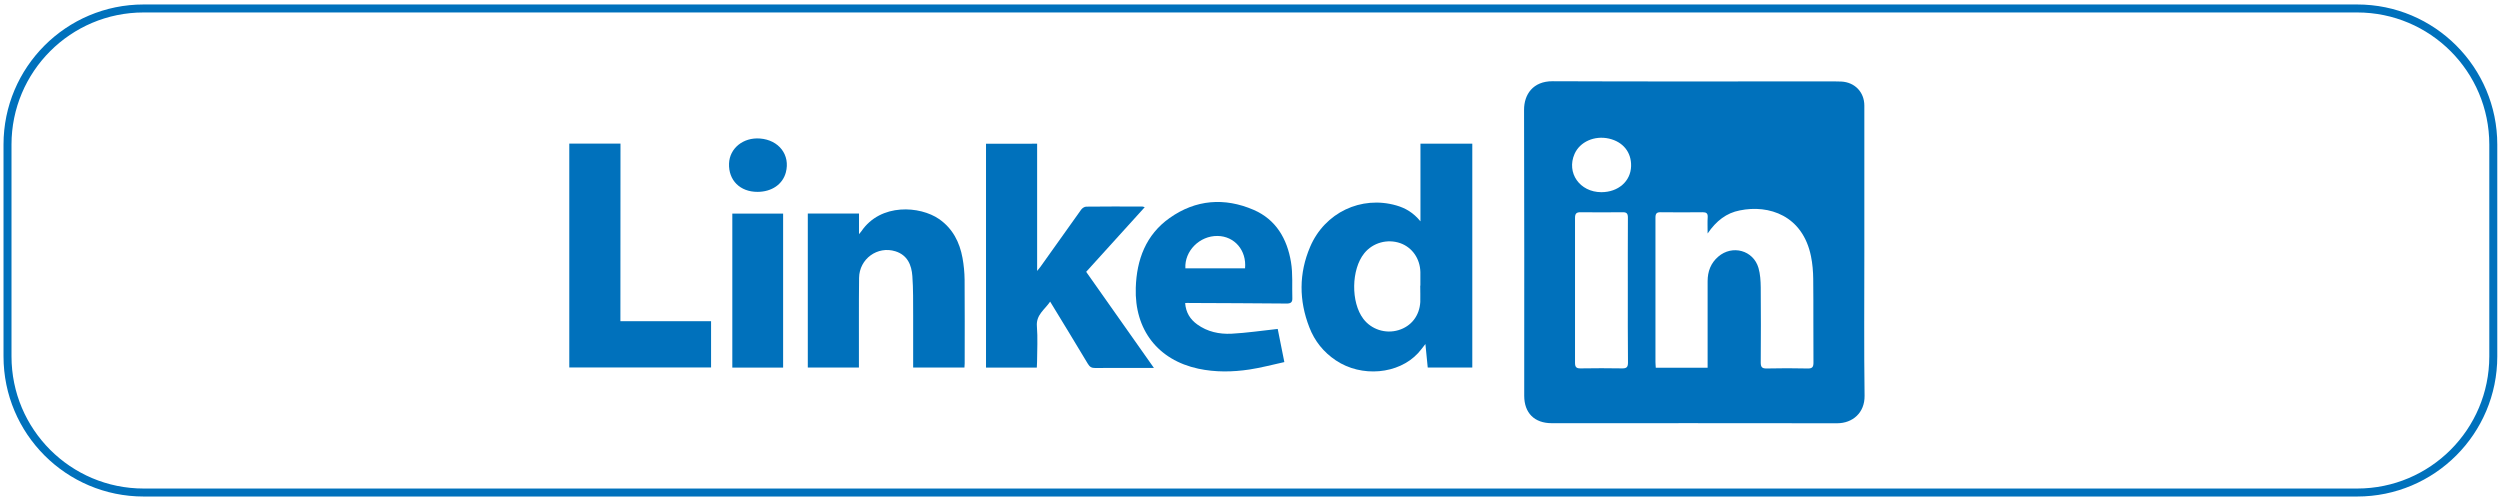
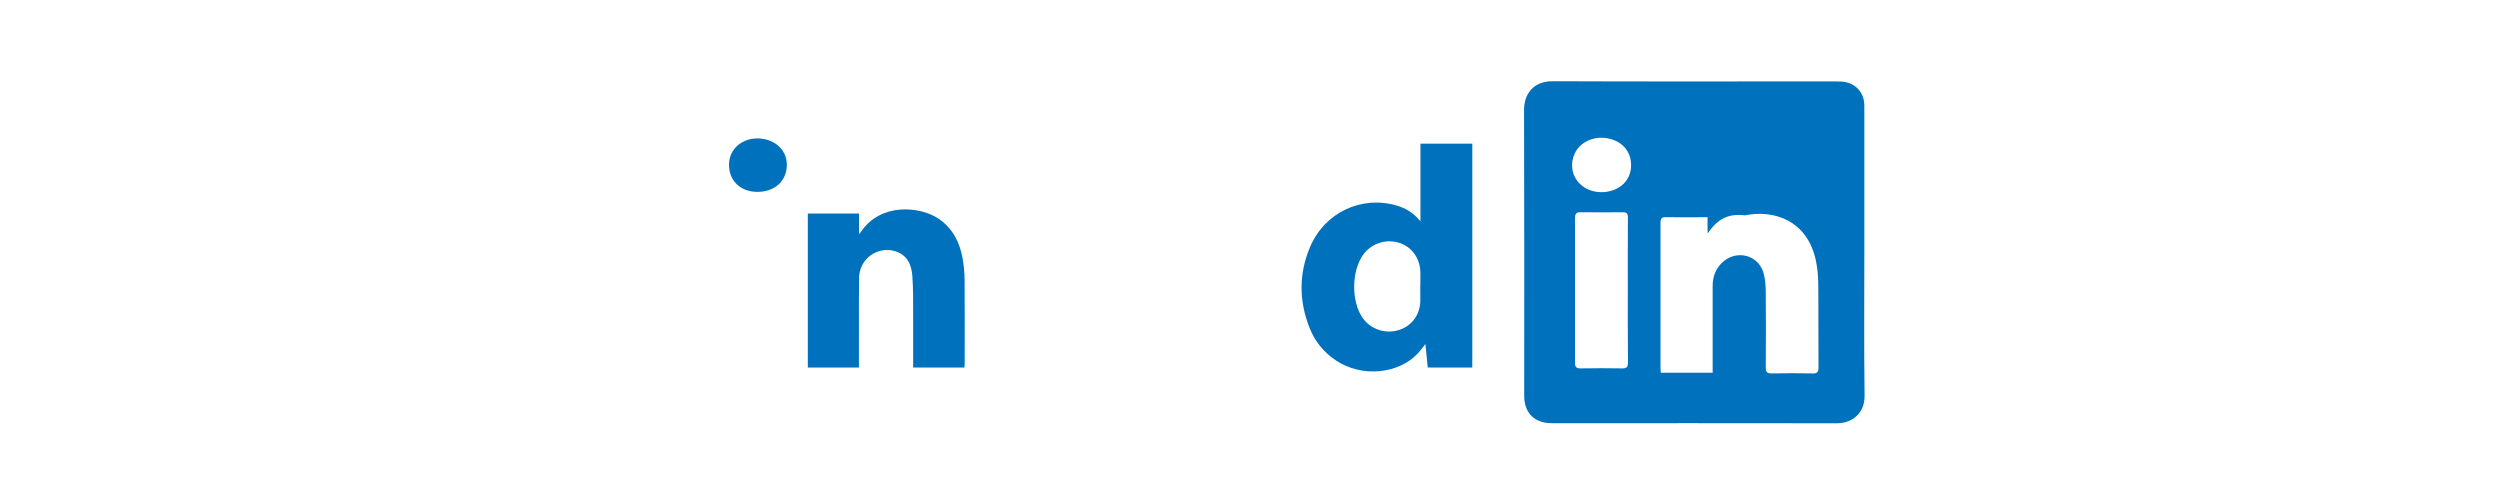
<svg xmlns="http://www.w3.org/2000/svg" version="1.1" id="Capa_1" x="0px" y="0px" viewBox="0 0 312.98 62.43" style="enable-background:new 0 0 312.98 62.43;" xml:space="preserve">
  <style type="text/css">
	.st0{fill:none;stroke:#0071BC;stroke-miterlimit:10;}
	.st1{fill:#0071BC;}
	.st2{fill:#769372;}
	.st3{clip-path:url(#SVGID_00000036962335880974440840000010532527127382424996_);}
	
		.st4{clip-path:url(#SVGID_00000000209986591115367680000015661342937526551481_);fill:url(#SVGID_00000080184607384673539780000004676628812053819803_);}
	.st5{filter:url(#Adobe_OpacityMaskFilter);}
	
		.st6{clip-path:url(#SVGID_00000175290368551130116770000004823585827905141931_);fill:url(#SVGID_00000024000985280711047620000008172826772953157819_);}
	
		.st7{clip-path:url(#SVGID_00000175290368551130116770000004823585827905141931_);mask:url(#SVGID_00000087387602442506629710000005618324292891223980_);fill:url(#SVGID_00000055687158138784386260000001735356920674134919_);}
</style>
  <g>
-     <path class="st0" d="M295.1,61.66H17.98c-9.41,0-17.04-7.63-17.04-17.04V18.1c0-9.41,7.63-17.04,17.04-17.04H295.1   c9.41,0,17.04,7.63,17.04,17.04v26.52C312.14,54.03,304.51,61.66,295.1,61.66z" />
    <g>
-       <path class="st1" d="M233.4,31.62c0,5.98-0.05,11.95,0.03,17.93c0.03,2.12-1.49,3.44-3.44,3.44c-11.91-0.02-23.82-0.01-35.73-0.01    c-2.16,0-3.44-1.28-3.44-3.43c0-11.93,0.02-23.86-0.02-35.79c-0.01-1.93,1.12-3.6,3.57-3.59c11.41,0.05,22.82,0.02,34.23,0.02    c0.64,0,1.28-0.01,1.91,0.02c1.69,0.08,2.89,1.32,2.89,3.01C233.4,19.35,233.4,25.48,233.4,31.62z M213.78,29.23    c0-0.82-0.03-1.43,0.01-2.04c0.03-0.49-0.18-0.62-0.63-0.62c-1.75,0.02-3.51,0.02-5.26,0c-0.51-0.01-0.65,0.18-0.65,0.68    c0.01,6.02,0,12.05,0,18.07c0,0.24,0.03,0.48,0.04,0.72c2.2,0,4.32,0,6.49,0c0-0.34,0-0.61,0-0.88c0-3.32,0-6.64,0-9.95    c0-1.22,0.39-2.27,1.33-3.08c1.76-1.52,4.4-0.8,5.04,1.42c0.22,0.77,0.27,1.61,0.28,2.42c0.03,3.14,0.02,6.27,0,9.41    c0,0.55,0.14,0.76,0.73,0.75c1.71-0.04,3.42-0.04,5.12,0c0.62,0.02,0.76-0.19,0.75-0.78c-0.03-3.48,0.01-6.95-0.03-10.43    c-0.01-0.95-0.09-1.91-0.28-2.84c-1.04-5.1-5.26-6.49-8.91-5.74C216.14,26.66,214.86,27.65,213.78,29.23z M203.79,36.37    c0-3.04-0.01-6.09,0.01-9.13c0-0.51-0.16-0.68-0.66-0.67c-1.75,0.02-3.51,0.02-5.26,0c-0.54-0.01-0.7,0.19-0.7,0.72    c0.01,6.04,0.01,12.08,0,18.13c0,0.54,0.17,0.71,0.71,0.7c1.73-0.03,3.46-0.03,5.19,0c0.58,0.01,0.73-0.18,0.73-0.74    C203.78,42.37,203.79,39.37,203.79,36.37z M200.47,24.06c2.12,0,3.68-1.36,3.73-3.26c0.05-1.74-1.01-3.05-2.77-3.45    c-1.82-0.41-3.64,0.4-4.31,1.92C196.08,21.64,197.77,24.05,200.47,24.06z" />
+       <path class="st1" d="M233.4,31.62c0,5.98-0.05,11.95,0.03,17.93c0.03,2.12-1.49,3.44-3.44,3.44c-11.91-0.02-23.82-0.01-35.73-0.01    c-2.16,0-3.44-1.28-3.44-3.43c0-11.93,0.02-23.86-0.02-35.79c-0.01-1.93,1.12-3.6,3.57-3.59c11.41,0.05,22.82,0.02,34.23,0.02    c0.64,0,1.28-0.01,1.91,0.02c1.69,0.08,2.89,1.32,2.89,3.01C233.4,19.35,233.4,25.48,233.4,31.62z M213.78,29.23    c0-0.82-0.03-1.43,0.01-2.04c-1.75,0.02-3.51,0.02-5.26,0c-0.51-0.01-0.65,0.18-0.65,0.68    c0.01,6.02,0,12.05,0,18.07c0,0.24,0.03,0.48,0.04,0.72c2.2,0,4.32,0,6.49,0c0-0.34,0-0.61,0-0.88c0-3.32,0-6.64,0-9.95    c0-1.22,0.39-2.27,1.33-3.08c1.76-1.52,4.4-0.8,5.04,1.42c0.22,0.77,0.27,1.61,0.28,2.42c0.03,3.14,0.02,6.27,0,9.41    c0,0.55,0.14,0.76,0.73,0.75c1.71-0.04,3.42-0.04,5.12,0c0.62,0.02,0.76-0.19,0.75-0.78c-0.03-3.48,0.01-6.95-0.03-10.43    c-0.01-0.95-0.09-1.91-0.28-2.84c-1.04-5.1-5.26-6.49-8.91-5.74C216.14,26.66,214.86,27.65,213.78,29.23z M203.79,36.37    c0-3.04-0.01-6.09,0.01-9.13c0-0.51-0.16-0.68-0.66-0.67c-1.75,0.02-3.51,0.02-5.26,0c-0.54-0.01-0.7,0.19-0.7,0.72    c0.01,6.04,0.01,12.08,0,18.13c0,0.54,0.17,0.71,0.71,0.7c1.73-0.03,3.46-0.03,5.19,0c0.58,0.01,0.73-0.18,0.73-0.74    C203.78,42.37,203.79,39.37,203.79,36.37z M200.47,24.06c2.12,0,3.68-1.36,3.73-3.26c0.05-1.74-1.01-3.05-2.77-3.45    c-1.82-0.41-3.64,0.4-4.31,1.92C196.08,21.64,197.77,24.05,200.47,24.06z" />
      <path class="st1" d="M177.83,27.71c0-3.36,0-6.51,0-9.72c2.15,0,4.26,0,6.49,0c0,9.32,0,18.65,0,28.02c-1.77,0-3.65,0-5.58,0    c-0.09-0.94-0.19-1.88-0.29-2.94c-0.36,0.45-0.62,0.82-0.92,1.14c-2.46,2.66-7.08,3.06-10.29,0.91c-1.54-1.03-2.66-2.42-3.32-4.14    c-1.31-3.36-1.32-6.76,0.1-10.08c1.83-4.29,6.39-6.44,10.79-5.18C175.95,26.05,176.93,26.61,177.83,27.71z M177.8,35.76    c0.01,0,0.01,0,0.02,0c0-0.57,0.01-1.14,0-1.7c-0.04-1.69-1.03-3.09-2.52-3.62c-1.62-0.56-3.43-0.06-4.5,1.26    c-1.64,2.02-1.7,6.14-0.12,8.22c1.01,1.33,2.78,1.9,4.4,1.41c1.6-0.48,2.63-1.8,2.73-3.53C177.83,37.12,177.8,36.44,177.8,35.76z" />
-       <path class="st1" d="M129.84,17.99c0,5.28,0,10.52,0,15.93c0.2-0.25,0.31-0.38,0.41-0.51c1.7-2.39,3.39-4.78,5.1-7.16    c0.13-0.19,0.42-0.38,0.64-0.38c2.34-0.03,4.69-0.02,7.04-0.01c0.06,0,0.12,0.03,0.28,0.08c-2.46,2.71-4.88,5.38-7.33,8.09    c2.8,3.97,5.6,7.94,8.48,12.03c-0.6,0-1.06,0-1.53,0c-1.94,0-3.87-0.01-5.81,0.01c-0.45,0.01-0.69-0.13-0.92-0.51    c-1.54-2.57-3.1-5.13-4.73-7.8c-0.68,1.01-1.77,1.64-1.66,3.07c0.12,1.49,0.03,3,0.02,4.5c0,0.22-0.02,0.44-0.03,0.69    c-2.13,0-4.22,0-6.36,0c0-9.32,0-18.65,0-28.03C125.54,17.99,127.64,17.99,129.84,17.99z" />
-       <path class="st1" d="M148.37,37.94c0.09,1.19,0.63,2.04,1.52,2.68c1.27,0.92,2.76,1.23,4.27,1.16c1.9-0.1,3.78-0.38,5.8-0.6    c0.24,1.19,0.52,2.58,0.83,4.15c-1.5,0.33-2.92,0.71-4.37,0.93c-2.13,0.32-4.27,0.35-6.39-0.1c-5.08-1.09-8.01-4.89-7.84-10.13    c0.11-3.54,1.27-6.64,4.24-8.74c3.26-2.31,6.87-2.59,10.51-1.02c2.81,1.21,4.2,3.64,4.68,6.53c0.25,1.48,0.12,3.02,0.17,4.54    c0.02,0.53-0.23,0.67-0.75,0.66c-4.05-0.04-8.11-0.05-12.16-0.07C148.75,37.91,148.61,37.93,148.37,37.94z M155.87,33.59    c0.21-2.24-1.31-4.02-3.44-4.05c-2.25-0.03-4.15,1.88-4.03,4.05C150.89,33.59,153.38,33.59,155.87,33.59z" />
      <path class="st1" d="M114.32,46.01c0-2.23,0.01-4.38,0-6.54c-0.01-1.63,0.02-3.27-0.1-4.9c-0.1-1.4-0.61-2.63-2.12-3.11    c-2.24-0.7-4.52,0.94-4.55,3.33c-0.04,3.45-0.01,6.91-0.02,10.36c0,0.27,0,0.54,0,0.86c-2.15,0-4.25,0-6.4,0    c0-6.42,0-12.83,0-19.28c2.13,0,4.23,0,6.41,0c0,0.84,0,1.64,0,2.59c0.17-0.21,0.25-0.29,0.3-0.37c2.42-3.56,7.36-3.16,9.72-1.53    c1.71,1.19,2.58,2.9,2.94,4.88c0.16,0.89,0.25,1.8,0.26,2.71c0.03,3.5,0.01,7,0.01,10.49c0,0.15-0.02,0.31-0.03,0.51    C118.61,46.01,116.5,46.01,114.32,46.01z" />
-       <path class="st1" d="M77.67,40.21c3.85,0,7.58,0,11.35,0c0,1.95,0,3.84,0,5.79c-5.91,0-11.81,0-17.75,0c0-9.33,0-18.65,0-28.02    c2.13,0,4.23,0,6.41,0C77.67,25.37,77.67,32.74,77.67,40.21z" />
-       <path class="st1" d="M98.04,46.02c-2.15,0-4.23,0-6.36,0c0-6.43,0-12.83,0-19.28c2.1,0,4.21,0,6.36,0    C98.04,33.14,98.04,39.56,98.04,46.02z" />
      <path class="st1" d="M94.85,24.02c-2.2,0.01-3.66-1.45-3.58-3.55c0.07-1.91,1.78-3.29,3.87-3.13c2.38,0.18,3.82,2.07,3.24,4.25    C97.98,23.08,96.62,24.01,94.85,24.02z" />
    </g>
  </g>
</svg>